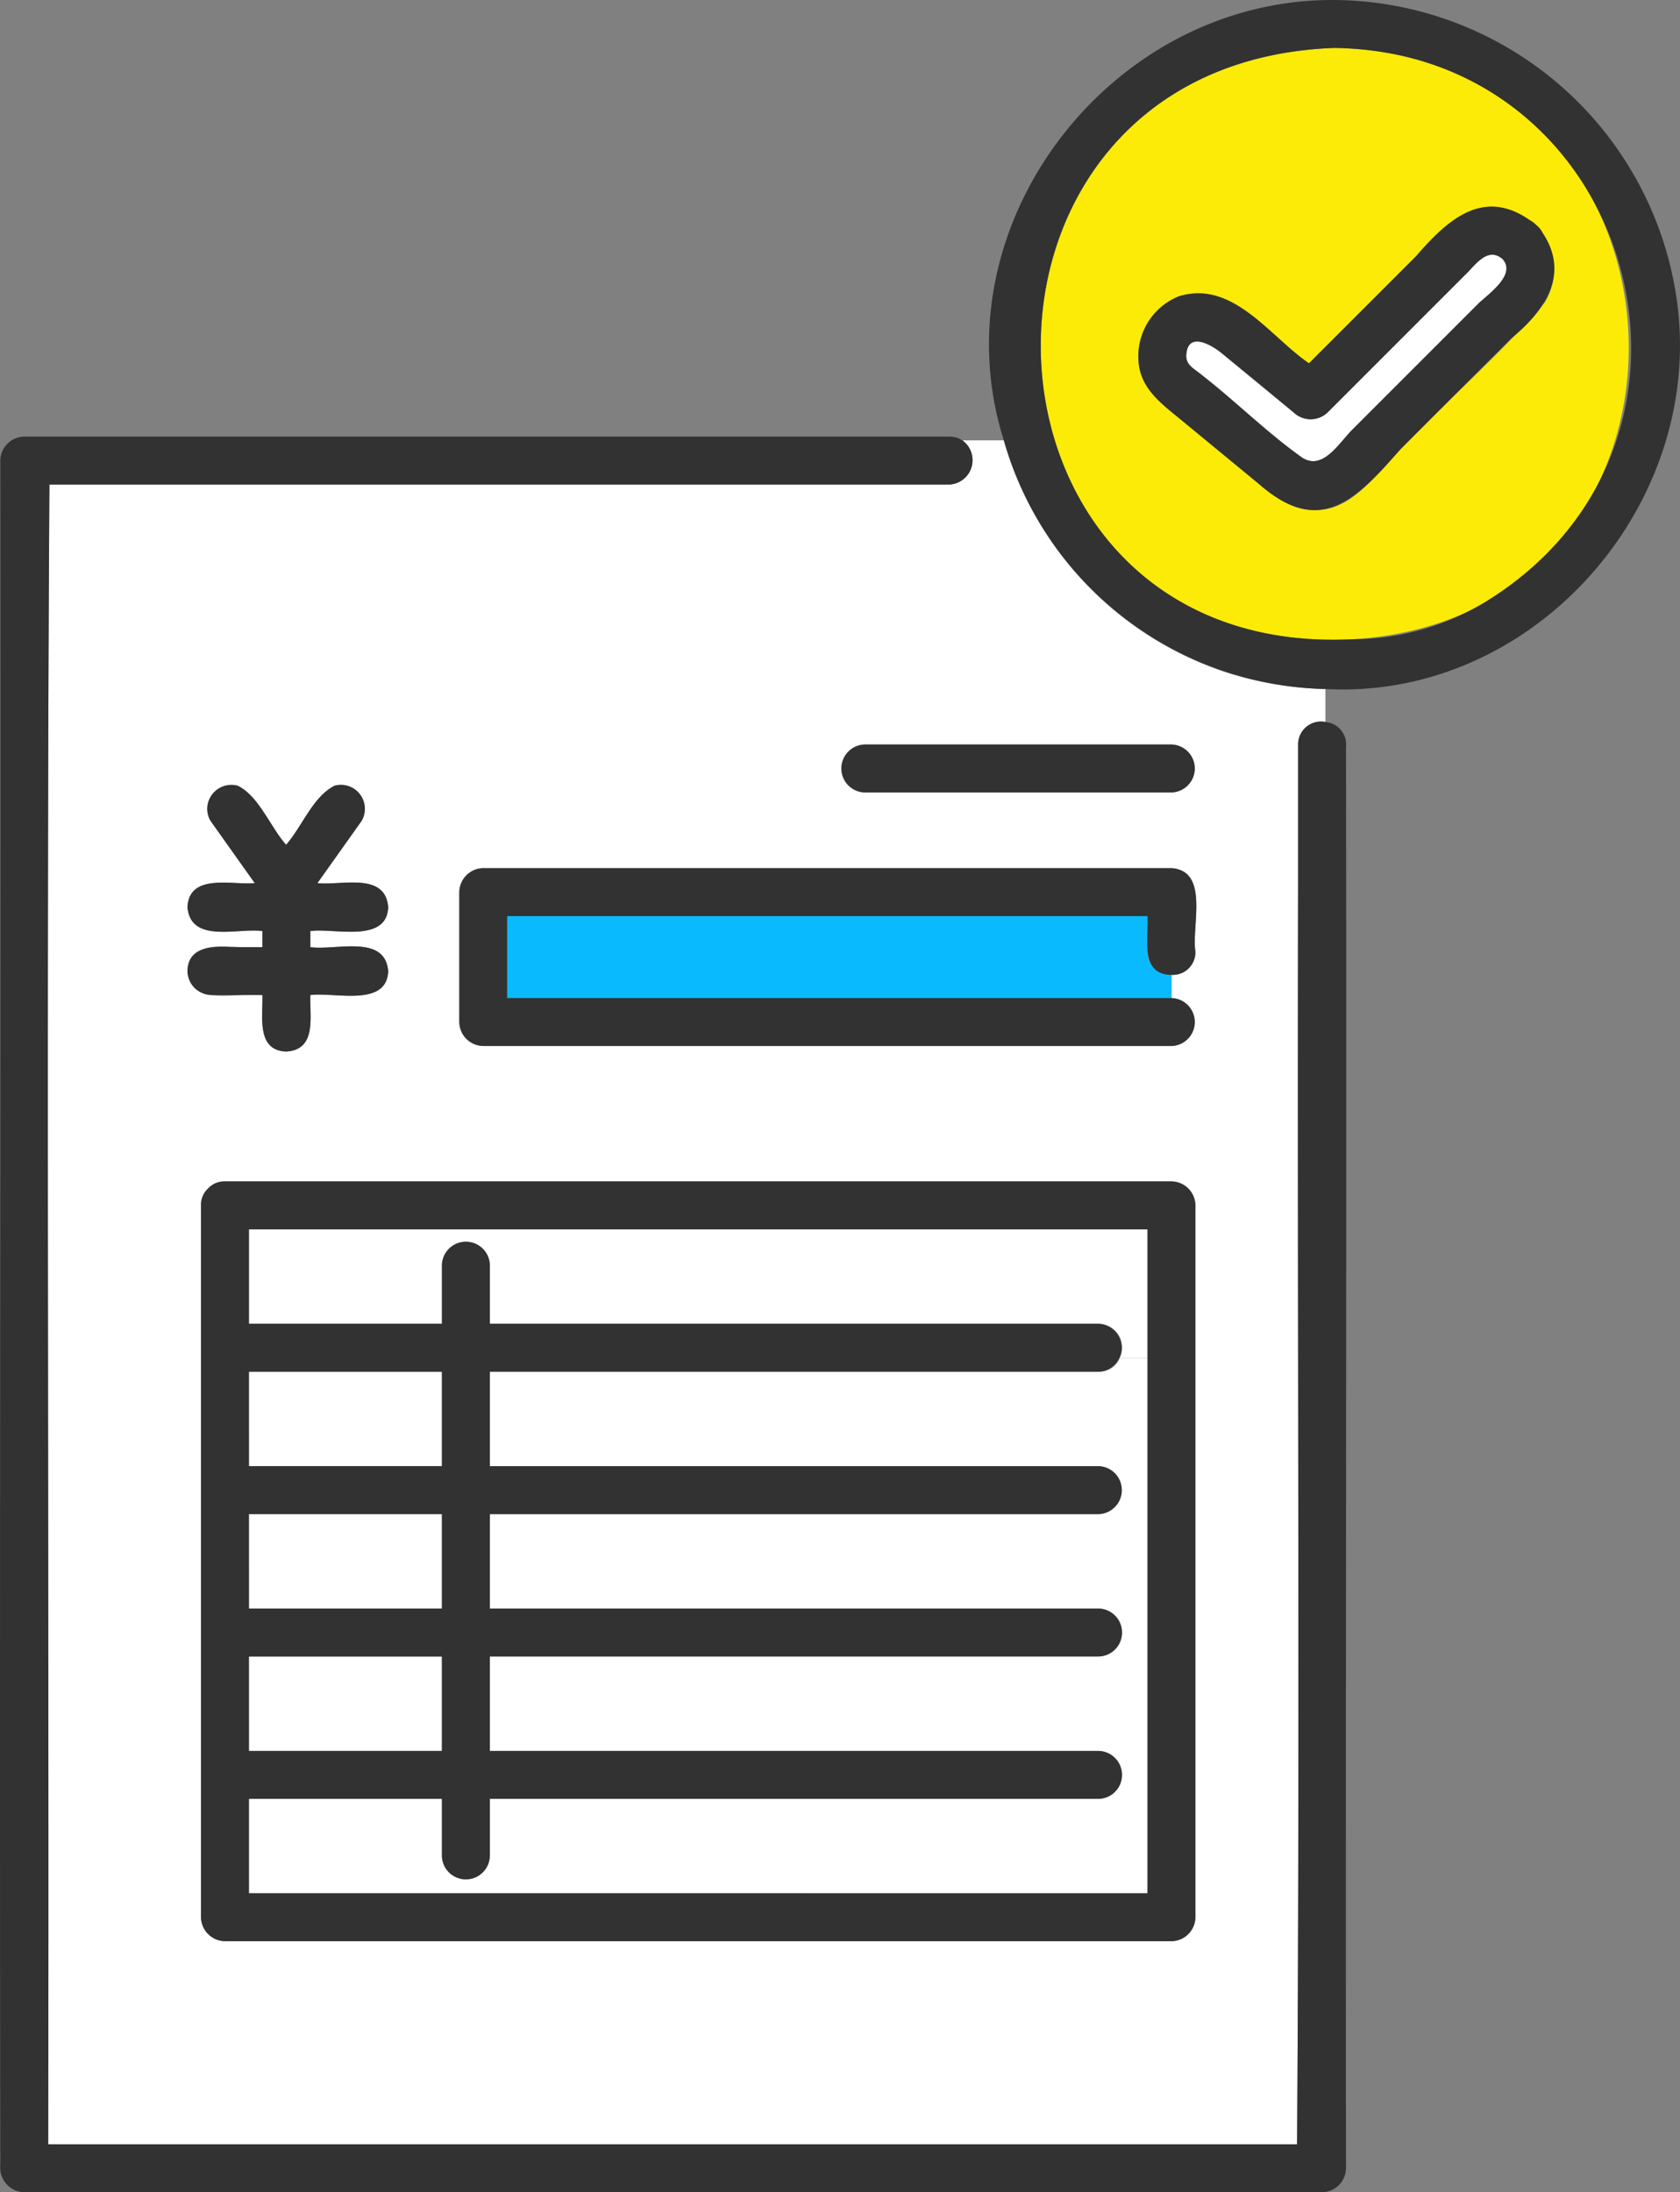
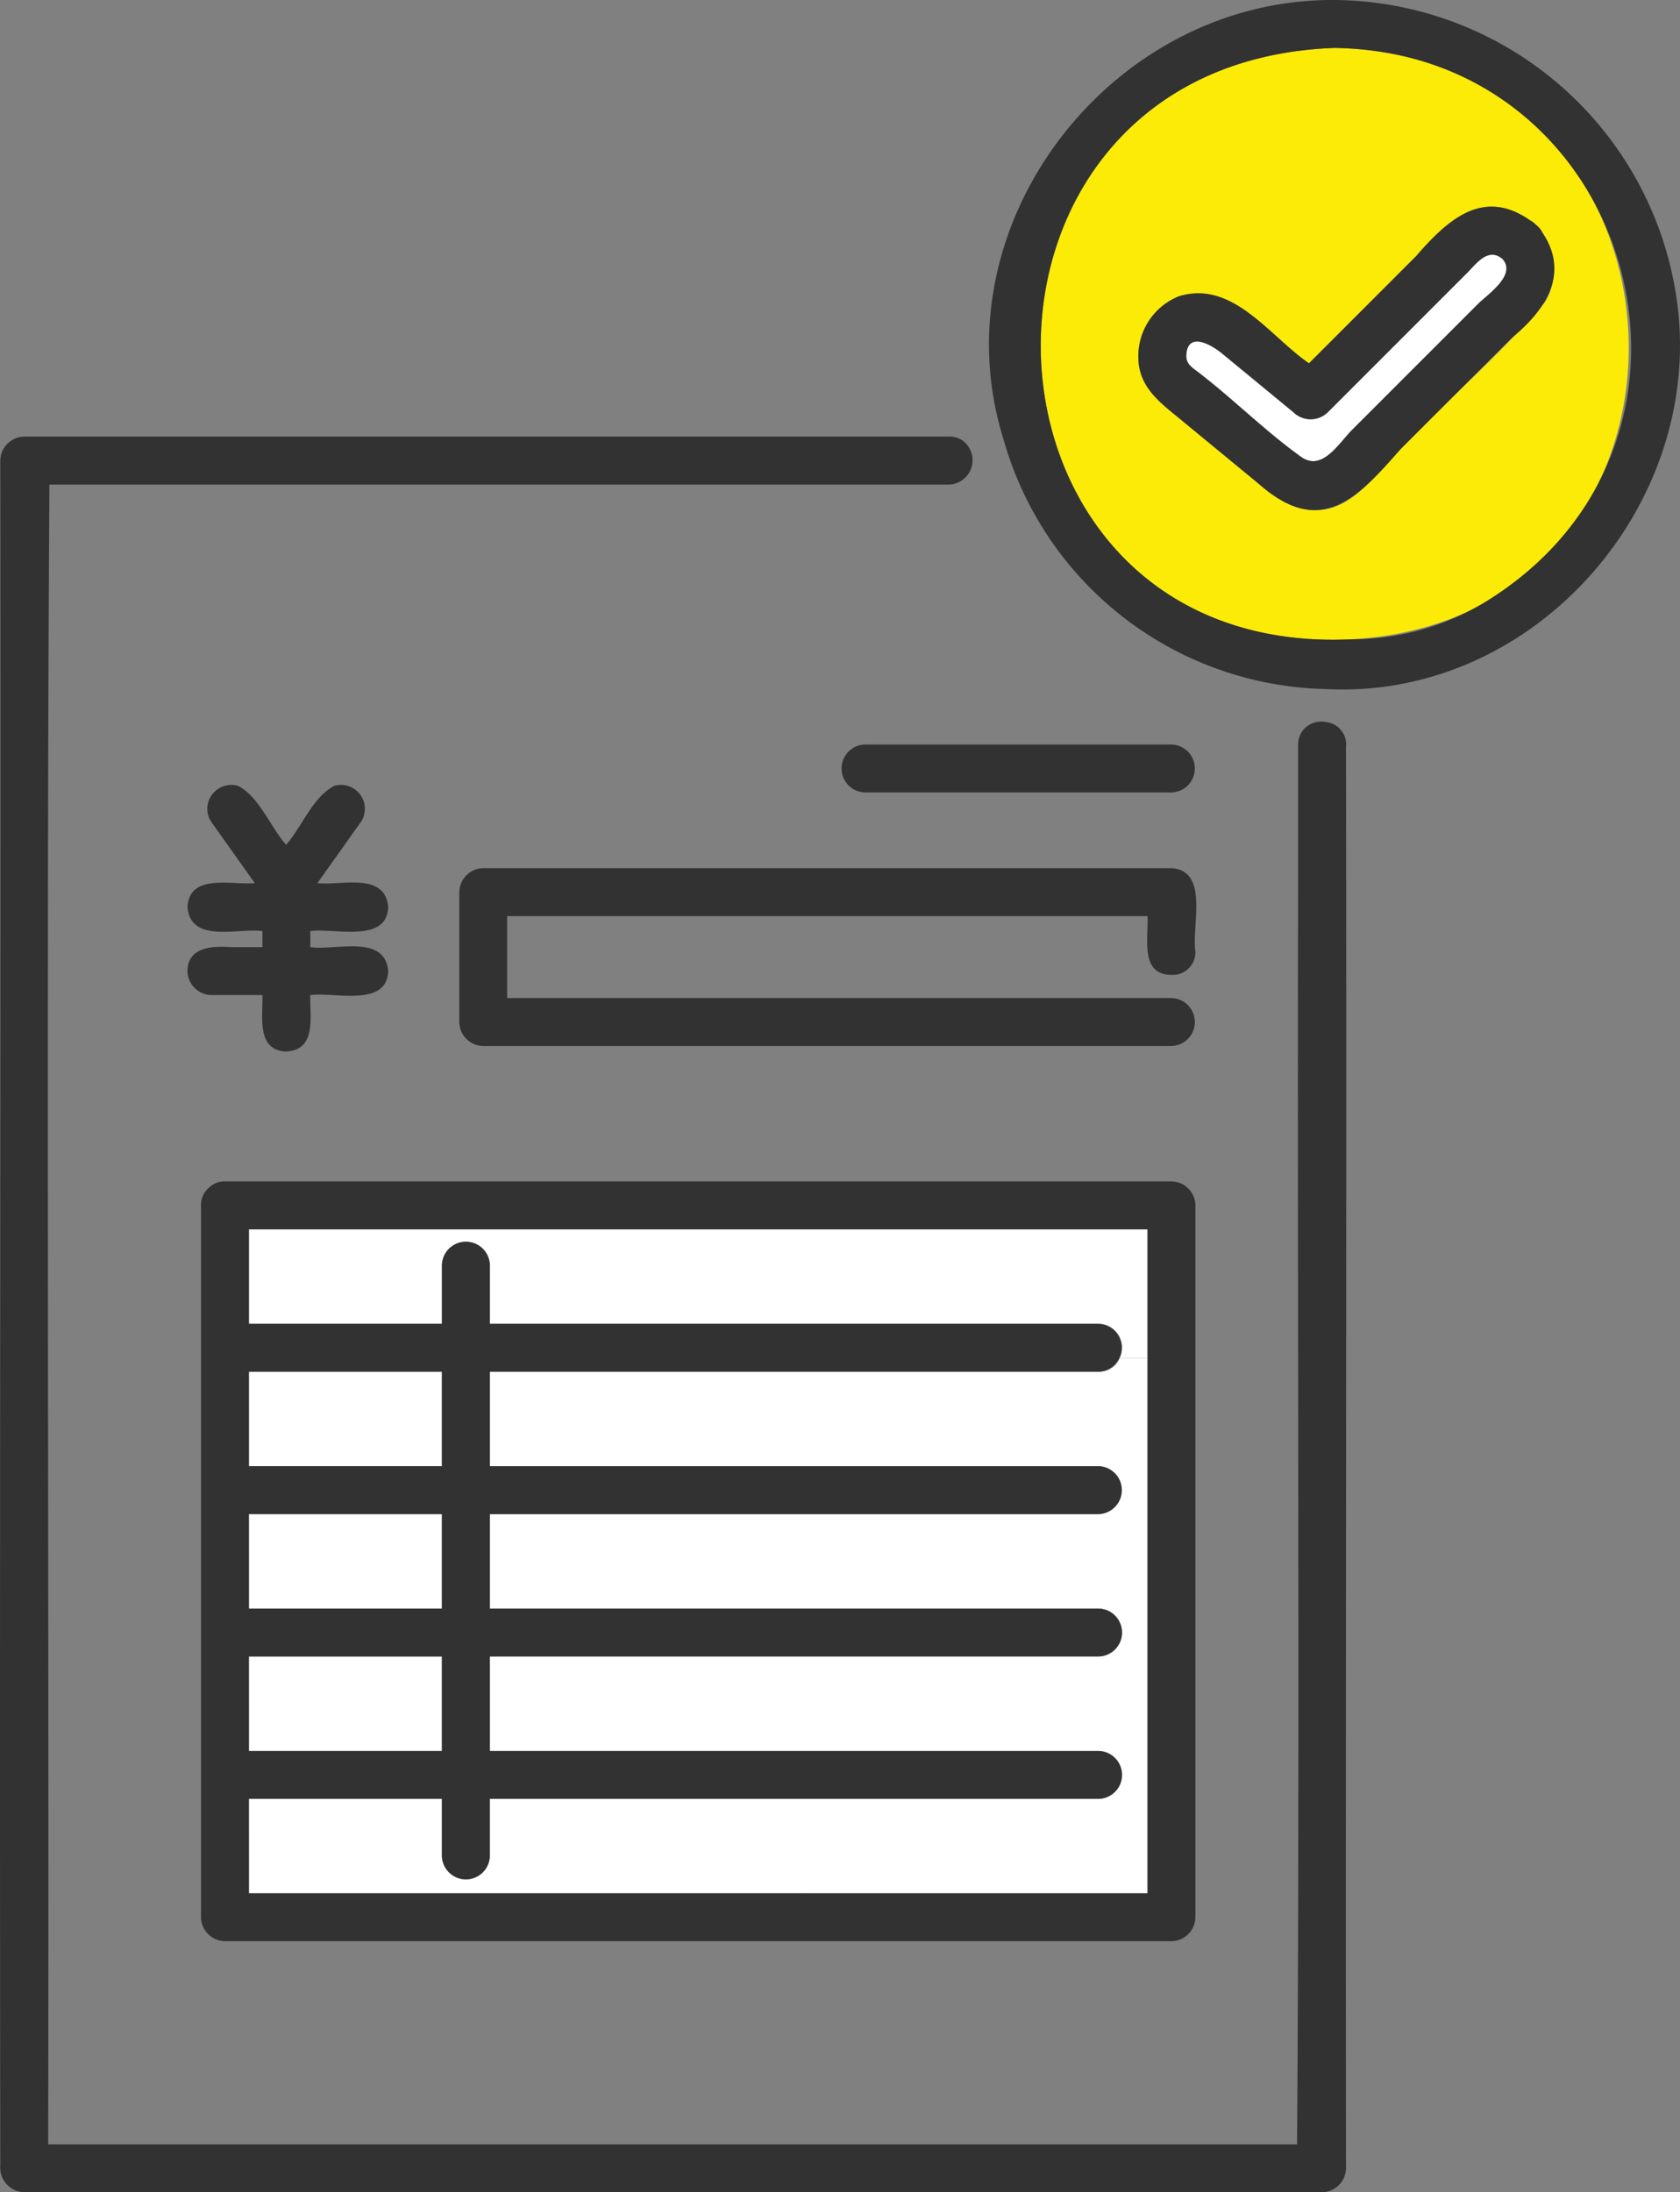
<svg xmlns="http://www.w3.org/2000/svg" id="グループ_12041" data-name="グループ 12041" width="117.595" height="153.407" viewBox="0 0 117.595 153.407">
  <rect x="0" y="0" width="117.595" height="153.407" fill="#808080" stroke="none" />
  <defs>
    <clipPath id="clip-path">
      <rect id="長方形_24905" data-name="長方形 24905" width="117.595" height="153.407" fill="none" />
    </clipPath>
  </defs>
  <g id="グループ_12040" data-name="グループ 12040" clip-path="url(#clip-path)">
-     <path id="パス_2943" data-name="パス 2943" d="M85.8,45.688A23.987,23.987,0,0,1,70.112,29.41h-2.9A1.706,1.706,0,0,1,66.3,32.5H3.306C3.068,71.214,3.3,109.931,3.22,148.647H90.638c.2-29.34.007-58.682.072-88.025V50.7a1.6,1.6,0,0,1,1.913-1.586V46.813a25.069,25.069,0,0,1-6.82-1.125M60.362,50.694H81.846a1.678,1.678,0,0,1,0,3.353H60.362a1.677,1.677,0,0,1,0-3.353M12.967,66.55c.171-2.561,3.545-1.447,5.247-1.676V63.746c-1.735-.232-5.019.893-5.247-1.676.13-2.39,3.111-1.527,4.711-1.676L14.585,56.04a1.652,1.652,0,0,1-.169-1.292,1.693,1.693,0,0,1,2.062-1.171c1.465.693,2.3,2.9,3.392,4.134,1.128-1.281,1.862-3.353,3.391-4.134a1.678,1.678,0,0,1,1.894,2.463l-3.093,4.353c1.681.185,4.748-.8,4.957,1.676-.1,2.551-3.752,1.453-5.452,1.676v1.127c1.768.253,5.222-.938,5.452,1.676-.1,2.551-3.752,1.453-5.452,1.676-.051,1.509.472,3.815-1.677,3.953-2.131-.067-1.629-2.493-1.676-3.953-1.735-.232-5.019.893-5.247-1.676M83.522,89.124v43.634a1.7,1.7,0,0,1-1.676,1.676H15.595a1.7,1.7,0,0,1-1.676-1.676V82.944a1.545,1.545,0,0,1,.455-1.142,1.148,1.148,0,0,1,.088-.087,1.546,1.546,0,0,1,1.134-.447H81.846a1.7,1.7,0,0,1,1.676,1.676Zm0-23.931a1.586,1.586,0,0,1-1.676,1.62v1.623a1.678,1.678,0,0,1,0,3.353H33.674A1.7,1.7,0,0,1,32,70.112v-9.09a1.7,1.7,0,0,1,1.676-1.677H81.846c2.69.2,1.384,4.04,1.676,5.847" transform="translate(0.153 1.406)" fill="#fff" />
    <rect id="長方形_24902" data-name="長方形 24902" width="13.51" height="6.61" transform="translate(17.424 115.915)" fill="#fff" />
    <rect id="長方形_24903" data-name="長方形 24903" width="13.51" height="6.61" transform="translate(17.424 95.989)" fill="#fff" />
    <rect id="長方形_24904" data-name="長方形 24904" width="13.51" height="6.61" transform="translate(17.424 105.953)" fill="#fff" />
-     <path id="パス_2944" data-name="パス 2944" d="M58.79,128.152H79.526V90.7H77.578a1.516,1.516,0,0,1-1.468.95H33.493v6.61H76.11a1.678,1.678,0,0,1,0,3.353H33.493v6.61H76.11a1.678,1.678,0,0,1,0,3.354H33.493v6.61H76.11a1.678,1.678,0,0,1,0,3.353H33.493v4.007a1.677,1.677,0,0,1-3.353,0v-4.007H16.628v6.61Z" transform="translate(0.795 4.337)" fill="#fff" />
+     <path id="パス_2944" data-name="パス 2944" d="M58.79,128.152H79.526V90.7H77.578a1.516,1.516,0,0,1-1.468.95H33.493v6.61H76.11a1.678,1.678,0,0,1,0,3.353H33.493v6.61H76.11a1.678,1.678,0,0,1,0,3.354H33.493v6.61H76.11a1.678,1.678,0,0,1,0,3.353H33.493v4.007a1.677,1.677,0,0,1-3.353,0v-4.007H16.628v6.61" transform="translate(0.795 4.337)" fill="#fff" />
    <path id="パス_2945" data-name="パス 2945" d="M94.216,50.891a1.578,1.578,0,0,0-1.44-1.76v0a1.6,1.6,0,0,0-1.913,1.586v9.918c-.065,29.343.127,58.685-.072,88.026H3.373c.078-38.717-.152-77.434.086-116.148H66.452a1.705,1.705,0,0,0,.911-3.09h0a1.607,1.607,0,0,0-.911-.263H1.7A1.7,1.7,0,0,0,.02,30.835C.062,70.6-.041,110.375.02,150.13A1.722,1.722,0,0,0,1.7,152.013H92.54a1.7,1.7,0,0,0,1.676-1.676c-.039-33.145.056-66.307,0-99.446" transform="translate(0 1.394)" fill="#323232" />
    <path id="パス_2946" data-name="パス 2946" d="M15.523,63.773c-1.278-.093-2.988,0-3,1.676A1.706,1.706,0,0,0,14.2,67.126h3.57c.047,1.46-.454,3.887,1.676,3.954,2.148-.14,1.625-2.445,1.677-3.954,1.7-.223,5.355.876,5.452-1.676-.229-2.614-3.682-1.423-5.452-1.676V62.647c1.7-.224,5.355.875,5.452-1.676-.211-2.479-3.274-1.49-4.956-1.678q1.547-2.175,3.092-4.353a1.676,1.676,0,0,0-1.893-2.462c-1.529.78-2.262,2.852-3.391,4.134-1.093-1.232-1.927-3.44-3.392-4.135a1.693,1.693,0,0,0-2.062,1.171,1.651,1.651,0,0,0,.169,1.292q1.547,2.177,3.092,4.353c-1.6.149-4.582-.713-4.71,1.678.228,2.569,3.51,1.444,5.246,1.676v1.126Z" transform="translate(0.599 2.506)" fill="#323232" />
-     <path id="パス_2947" data-name="パス 2947" d="M78.7,63.674V61.18H33.883v5.737h46.5V65.294a1.587,1.587,0,0,1-1.677-1.62" transform="translate(1.62 2.925)" fill="#0abaff" />
    <path id="パス_2948" data-name="パス 2948" d="M38.331,67.07h-4.3V61.334H78.854c.081,1.544-.551,4.1,1.676,4.113a1.585,1.585,0,0,0,1.677-1.62c-.276-1.8.986-5.674-1.675-5.846H32.358a1.7,1.7,0,0,0-1.676,1.677v9.089a1.7,1.7,0,0,0,1.676,1.677H80.531a1.677,1.677,0,0,0,0-3.353Z" transform="translate(1.467 2.772)" fill="#323232" />
    <path id="パス_2949" data-name="パス 2949" d="M79.311,49.723H57.827a1.678,1.678,0,0,0,0,3.353H79.311a1.677,1.677,0,0,0,0-3.353" transform="translate(2.687 2.377)" fill="#323232" />
    <path id="パス_2950" data-name="パス 2950" d="M79.527,82.1h-62.9v6.61h13.51V84.586a1.678,1.678,0,0,1,3.353,0v4.124H76.11a1.664,1.664,0,0,1,1.469,2.4h1.948Z" transform="translate(0.795 3.925)" fill="#fff" />
    <path id="パス_2951" data-name="パス 2951" d="M15.105,132.068H81.357a1.7,1.7,0,0,0,1.676-1.676V80.579A1.7,1.7,0,0,0,81.357,78.9H15.105a1.551,1.551,0,0,0-1.134.448,1.148,1.148,0,0,0-.088.087,1.553,1.553,0,0,0-.455,1.143v49.813a1.7,1.7,0,0,0,1.676,1.676m1.676-39.85h13.51v6.609H16.782Zm0,9.963h13.51v6.609H16.782Zm0,11.4v-1.433h13.51v6.61H16.782Zm0,8.529h13.51v4.007a1.678,1.678,0,0,0,3.354,0v-4.007H76.263a1.677,1.677,0,0,0,0-3.353H33.647v-6.61H76.263a1.677,1.677,0,0,0,0-3.353H33.647v-6.61H76.263a1.678,1.678,0,0,0,0-3.354H33.647V92.218H76.263a1.678,1.678,0,0,0,0-3.353H33.647V84.739a1.678,1.678,0,0,0-3.354,0v4.125H16.782v-6.61h62.9v46.46h-62.9Z" transform="translate(0.642 3.772)" fill="#323232" />
    <path id="パス_2952" data-name="パス 2952" d="M90.1,3.2c-28.385,1.023-26.87,42.791,1.266,41.382C117.888,42.947,116.753,3.8,90.1,3.2m14.733,17.778C101.726,24.622,98,27.807,94.691,31.3c-1.386,1.386-2.894,3.552-4.866,4.1-2,.551-3.577-.488-5.046-1.7l-5.363-4.417c-1.549-1.275-3.1-2.357-3.061-4.564a4.513,4.513,0,0,1,2.831-4.132c3.783-1.169,6.35,2.793,9.112,4.686l7.5-7.5c2.168-2.5,4.669-4.82,7.952-2.518a1.724,1.724,0,0,1,.444.332,1.609,1.609,0,0,1,.445.552,4.46,4.46,0,0,1,.19,4.842" transform="translate(3.324 0.153)" fill="#fbeb07" />
    <path id="パス_2953" data-name="パス 2953" d="M114.159,20.637A24.4,24.4,0,0,0,90.265,0C74.585-.115,62.348,15.779,67.106,30.816h0a23.968,23.968,0,0,0,22.511,17.4v0c14.741.8,26.816-13.151,24.542-27.584m-12.739,21.1a17.929,17.929,0,0,1-9.89,3C63.386,46.144,61.89,4.366,90.265,3.354c20.79.307,28.544,27,11.155,38.379" transform="translate(3.159 0)" fill="#323232" />
    <path id="パス_2954" data-name="パス 2954" d="M98.884,18.3l-9.75,9.749a1.715,1.715,0,0,1-2.37,0q-2.521-2.075-5.04-4.15c-.714-.585-2.4-1.566-2.479.154-.031.672.529.919,1.006,1.311,2.4,1.865,4.606,4.067,7.079,5.828,1.461.977,2.594-.994,3.53-1.931l8.8-8.794c.659-.66,2.766-2.059,1.706-3.175-1-.821-1.822.354-2.477,1.009" transform="translate(3.789 0.814)" fill="#fff" />
    <path id="パス_2955" data-name="パス 2955" d="M103.885,15.078a1.706,1.706,0,0,0-.444-.333c-3.289-2.3-5.78.017-7.952,2.519l-7.5,7.5c-2.763-1.892-5.329-5.855-9.113-4.687a4.519,4.519,0,0,0-2.831,4.133C76,26.418,77.557,27.5,79.106,28.775l5.362,4.417c4.277,3.793,6.854,1.105,9.913-2.4l7.8-7.8c2.326-1.906,4.095-4.491,2.152-7.365a1.623,1.623,0,0,0-.446-.551m-4.077,5.545-8.794,8.794c-.937.937-2.07,2.908-3.53,1.931-2.474-1.761-4.674-3.963-7.08-5.828-.476-.392-1.037-.639-1.006-1.31.079-1.722,1.766-.74,2.479-.154q2.523,2.072,5.04,4.15a1.718,1.718,0,0,0,2.371,0l9.749-9.75c.655-.654,1.474-1.831,2.477-1.008,1.06,1.115-1.047,2.515-1.706,3.174" transform="translate(3.636 0.66)" fill="#323232" />
  </g>
</svg>